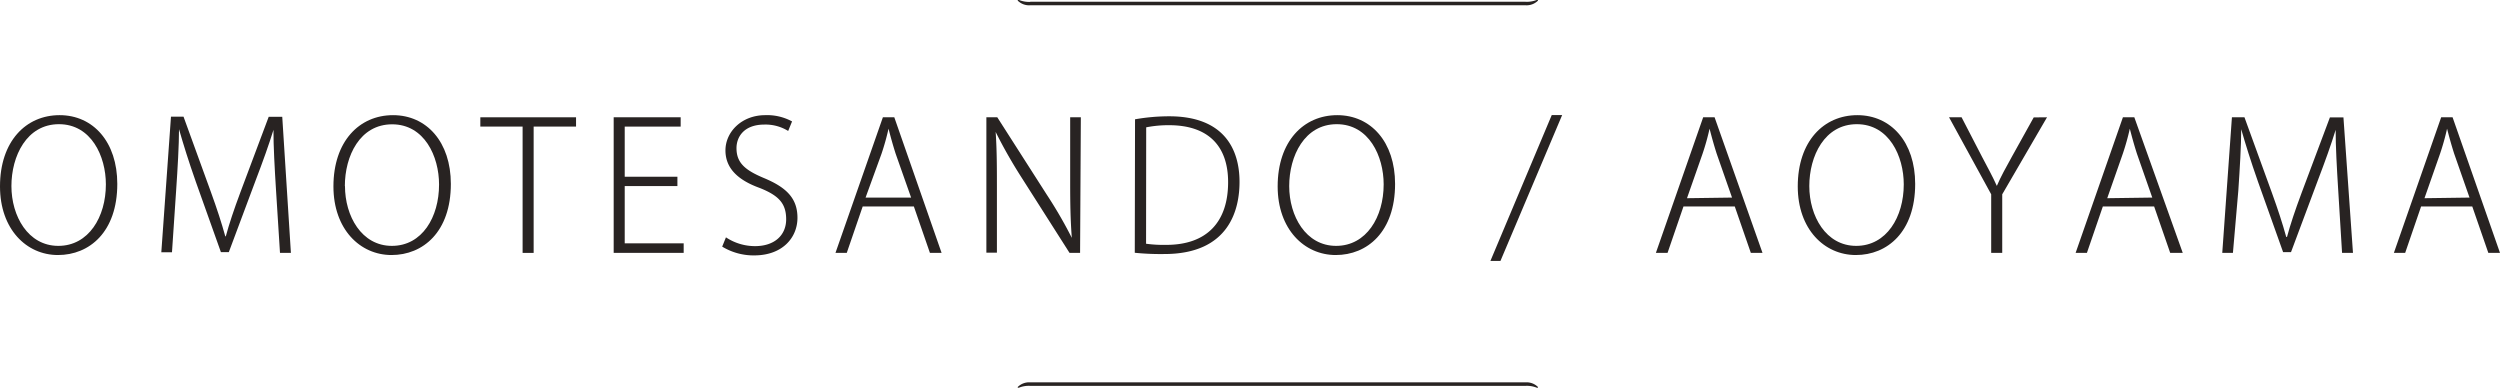
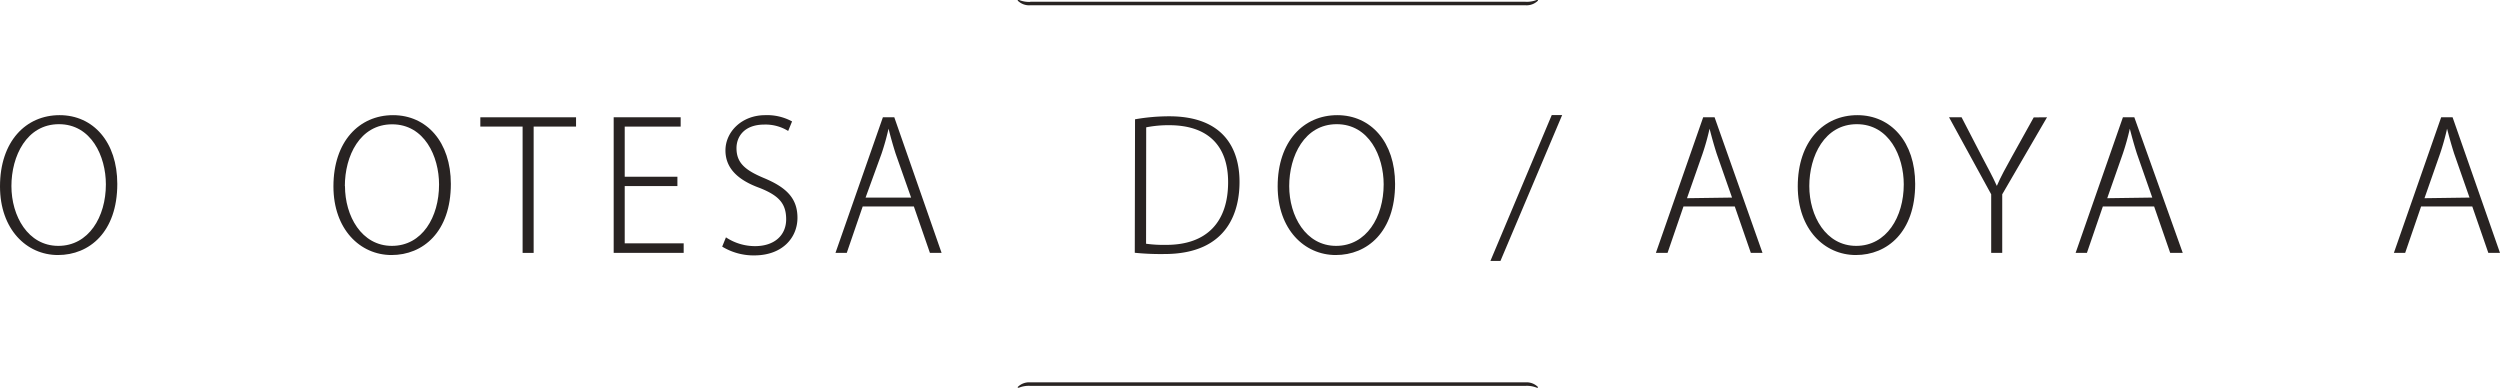
<svg xmlns="http://www.w3.org/2000/svg" viewBox="0 0 199.29 30.91">
  <defs>
    <style>.cls-1,.cls-2{fill:#282322;}.cls-1{fill-rule:evenodd;}</style>
  </defs>
  <title>ttl_04</title>
  <g id="レイヤー_2" data-name="レイヤー 2">
    <g id="テキスト">
      <path class="cls-1" d="M82.13.15A2.12,2.12,0,0,1,81.24,0a.15.15,0,0,0-.11,0s0,0,0,.05a1.28,1.28,0,0,0,1,.37H121.6a1.28,1.28,0,0,0,1-.37s0,0,0-.05a.15.15,0,0,0-.11,0,2.12,2.12,0,0,1-.89.14H82.13Z" />
      <path class="cls-1" d="M82.13,30.76a2.12,2.12,0,0,0-.89.14.15.15,0,0,1-.11,0s0,0,0-.05a1.28,1.28,0,0,1,1-.37H121.6a1.28,1.28,0,0,1,1,.37s0,0,0,.05a.15.15,0,0,1-.11,0,2.12,2.12,0,0,0-.89-.14H82.13Z" />
    </g>
    <g id="画像テキスト">
      <path class="cls-2" d="M9.35,14.66c0,3.83-2.22,5.67-4.73,5.67S0,18.27,0,14.86c0-3.59,2.06-5.68,4.75-5.68S9.35,11.33,9.35,14.66Zm-8.44.17c0,2.39,1.32,4.77,3.74,4.77s3.79-2.31,3.79-4.9c0-2.25-1.17-4.8-3.74-4.8S.91,12.43.91,14.84Z" />
-       <path class="cls-2" d="M23.19,20.16h-.87L22,15.11c-.1-1.61-.21-3.54-.2-4.76h0c-.37,1.2-.83,2.48-1.41,4l-2.15,5.75h-.63l-2-5.61c-.58-1.65-1-3-1.34-4.19h0c0,1.28-.11,3.13-.23,4.9l-.33,4.91h-.85l.77-10.81h1l2.18,6c.5,1.38.85,2.46,1.15,3.54H18c.27-1,.64-2.11,1.17-3.53l2.25-6h1.08Z" />
      <path class="cls-2" d="M35.94,14.66c0,3.83-2.22,5.67-4.73,5.67s-4.63-2.06-4.63-5.47c0-3.59,2.06-5.68,4.75-5.68S35.94,11.33,35.94,14.66Zm-8.44.17c0,2.39,1.32,4.77,3.74,4.77S35,17.3,35,14.71c0-2.25-1.17-4.8-3.74-4.8S27.49,12.43,27.49,14.84Z" />
      <path class="cls-2" d="M45.92,10.09H42.54V20.16h-.88V10.09H38.29V9.35h7.63Z" />
      <path class="cls-2" d="M54.5,20.16H48.92V9.35h5.34v.74H49.8v4H54v.74H49.8v4.57h4.7Z" />
      <path class="cls-2" d="M62.83,10.44a3.43,3.43,0,0,0-1.89-.51c-1.65,0-2.23,1-2.23,1.88,0,1.17.68,1.75,2.18,2.38,1.75.73,2.68,1.58,2.68,3.17s-1.2,3-3.45,3a4.82,4.82,0,0,1-2.55-.7l.3-.74a4.18,4.18,0,0,0,2.32.7c1.55,0,2.48-.87,2.48-2.14s-.6-1.89-2.09-2.49c-1.67-.6-2.75-1.52-2.75-3S59.13,9.18,61,9.18a4.16,4.16,0,0,1,2.14.5Z" />
      <path class="cls-2" d="M75.06,20.16h-.93l-1.28-3.7H68.77l-1.27,3.7h-.9L70.38,9.35h.91Zm-2.43-4.41L71.4,12.26c-.24-.75-.41-1.38-.57-2h0a19.35,19.35,0,0,1-.56,2L69,15.75Z" />
-       <path class="cls-2" d="M86.1,20.16h-.84l-3.89-6.11a39,39,0,0,1-2-3.53h0c.09,1.35.1,2.53.1,4.38v5.24h-.84V9.35h.87l3.94,6.16a35.16,35.16,0,0,1,2,3.45h0c-.11-1.48-.13-2.72-.13-4.43V9.35h.85Z" />
      <path class="cls-2" d="M90.48,9.51a15.77,15.77,0,0,1,2.72-.24c4.38,0,5.61,2.63,5.61,5.23,0,2.09-.74,5.75-6,5.75a20.45,20.45,0,0,1-2.35-.1Zm.88,9.92a10.39,10.39,0,0,0,1.61.09c3.25,0,4.93-1.84,4.93-5,0-2.89-1.59-4.54-4.71-4.54a9.23,9.23,0,0,0-1.82.17Z" />
      <path class="cls-2" d="M111.21,14.66c0,3.83-2.22,5.67-4.73,5.67s-4.63-2.06-4.63-5.47c0-3.59,2.06-5.68,4.75-5.68S111.21,11.33,111.21,14.66Zm-8.44.17c0,2.39,1.32,4.77,3.74,4.77s3.79-2.31,3.79-4.9c0-2.25-1.17-4.8-3.74-4.8S102.77,12.43,102.77,14.84Z" />
      <path class="cls-2" d="M119.61,20.8h-.8L123.7,9.17h.83Z" />
      <path class="cls-2" d="M140.5,20.16h-.93l-1.28-3.7h-4.09l-1.27,3.7H132l3.77-10.81h.91Zm-2.43-4.41-1.22-3.49c-.24-.75-.41-1.38-.57-2h0a19.48,19.48,0,0,1-.56,2l-1.24,3.54Z" />
      <path class="cls-2" d="M152.67,14.66c0,3.83-2.22,5.67-4.73,5.67s-4.63-2.06-4.63-5.47c0-3.59,2.06-5.68,4.75-5.68S152.67,11.33,152.67,14.66Zm-8.44.17c0,2.39,1.32,4.77,3.74,4.77s3.79-2.31,3.79-4.9c0-2.25-1.17-4.8-3.74-4.8S144.23,12.43,144.23,14.84Z" />
      <path class="cls-2" d="M163.18,9.35l-3.57,6.14v4.67h-.88V15.49l-3.36-6.14h1L158,12.5c.44.84.83,1.54,1.18,2.32h0c.31-.73.73-1.48,1.2-2.33l1.74-3.13Z" />
      <path class="cls-2" d="M174,20.16H173l-1.28-3.7h-4.09l-1.27,3.7h-.9l3.77-10.81h.91Zm-2.43-4.41-1.22-3.49c-.24-.75-.41-1.38-.57-2h0a19.48,19.48,0,0,1-.56,2l-1.24,3.54Z" />
-       <path class="cls-2" d="M187.57,20.16h-.87l-.31-5.05c-.1-1.61-.21-3.54-.2-4.76h0c-.37,1.2-.83,2.48-1.41,4l-2.15,5.75H182l-2-5.61c-.58-1.65-1-3-1.34-4.19h0c0,1.28-.11,3.13-.23,4.9L178,20.16h-.85l.77-10.81h1l2.18,6c.5,1.38.85,2.46,1.15,3.54h.06c.27-1,.64-2.11,1.17-3.53l2.25-6h1.08Z" />
      <path class="cls-2" d="M199.29,20.16h-.93l-1.28-3.7H193l-1.27,3.7h-.9L194.6,9.35h.91Zm-2.43-4.41-1.22-3.49c-.24-.75-.41-1.38-.57-2h0a19.35,19.35,0,0,1-.56,2l-1.24,3.54Z" />
    </g>
  </g>
</svg>